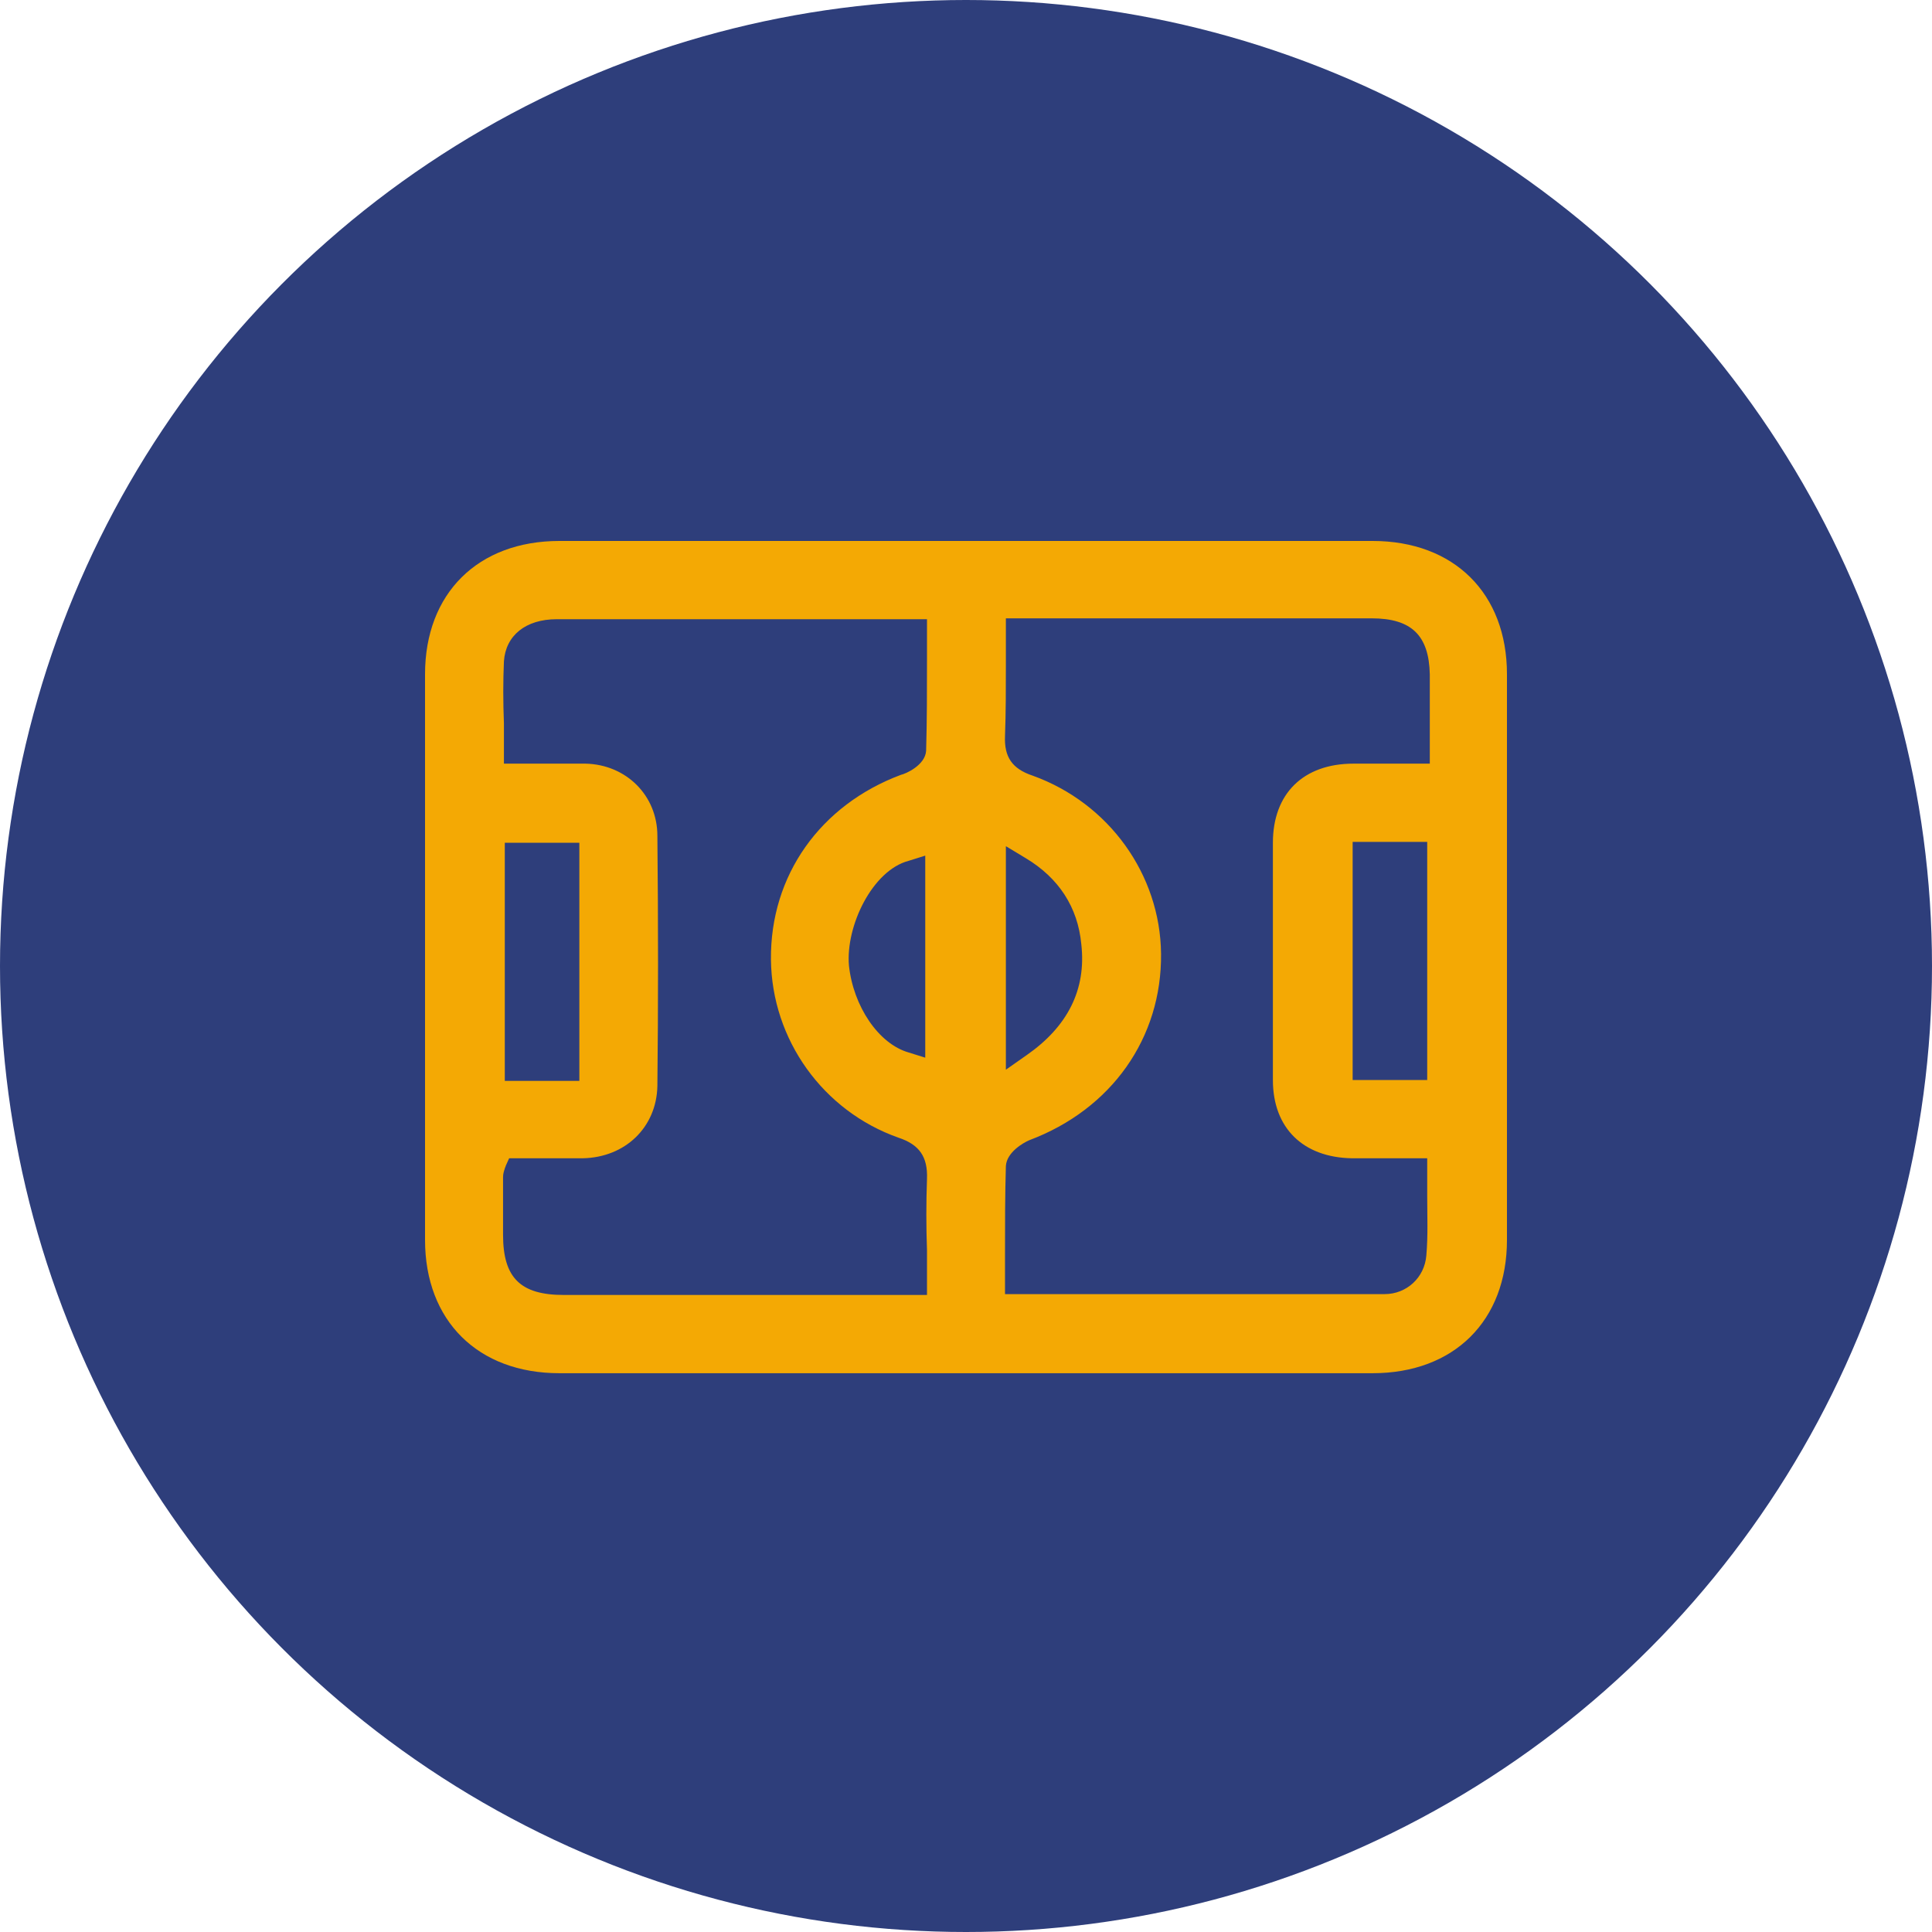
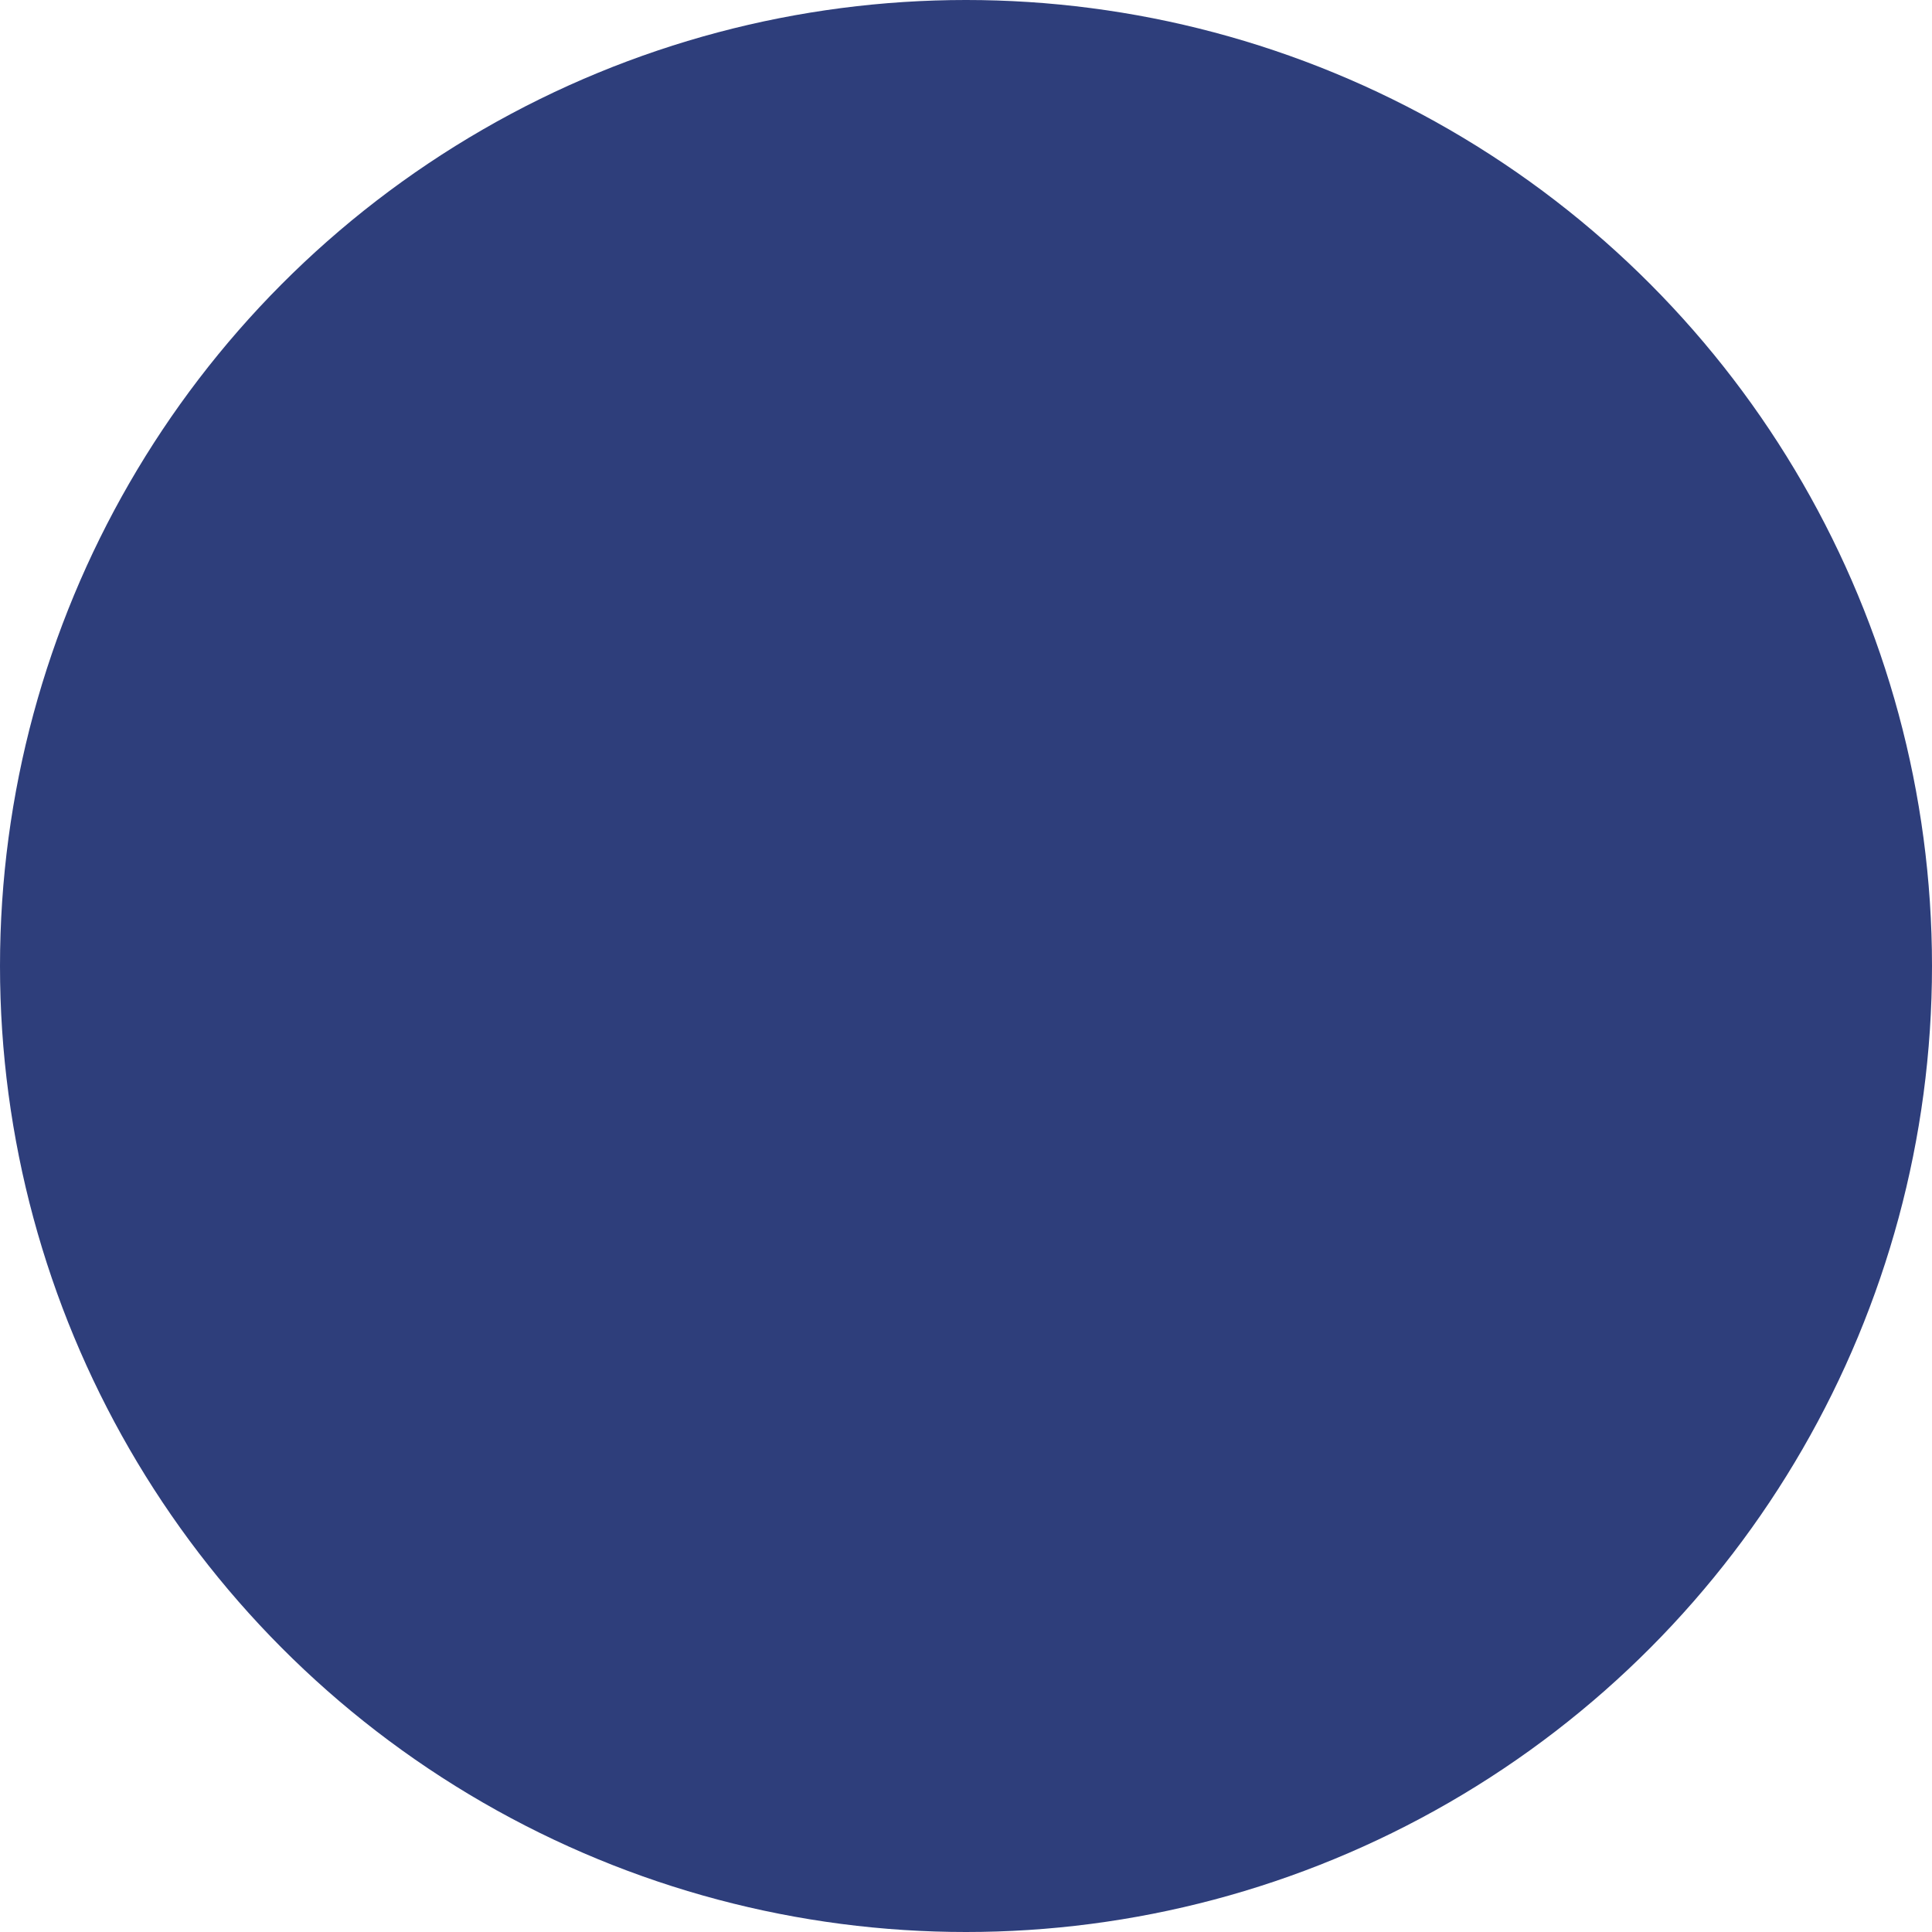
<svg xmlns="http://www.w3.org/2000/svg" viewBox="0 0 100 100">
-   <path fill="transparent" d="M88.7,100H11.3C5,100,0,95,0,88.7V11.3C0,5,5,0,11.3,0h77.5C95,0,100,5,100,11.3v77.5C100,95,95,100,88.7,100z" />
+   <path fill="transparent" d="M88.7,100H11.3C5,100,0,95,0,88.7V11.3C0,5,5,0,11.3,0h77.5C95,0,100,5,100,11.3v77.5C100,95,95,100,88.7,100" />
  <circle fill="#2e3e7b" cx="50" cy="50" r="50" />
-   <path d="M71.045 28H28.955C24.737 28 22 30.715 22 34.898C22 44.643 22 54.434 22 64.179C22 68.362 24.737 71.077 28.955 71.077C31.782 71.077 34.609 71.077 37.481 71.077H62.564C65.391 71.077 68.218 71.077 71.045 71.077C75.263 71.077 78 68.362 78 64.179V34.898C78 30.715 75.263 28 71.045 28ZM47.981 64.713C47.981 65.247 47.981 65.826 47.981 66.36V67.027H29.18C26.936 67.027 26.038 66.137 26.038 63.912C26.038 62.889 26.038 61.865 26.038 60.931C26.038 60.753 26.083 60.619 26.128 60.486C26.128 60.441 26.173 60.397 26.173 60.352L26.353 59.952H26.801C27.16 59.952 27.519 59.952 27.878 59.952H28.91C29.314 59.952 29.763 59.952 30.167 59.952C32.365 59.907 33.981 58.35 34.026 56.214C34.071 52.031 34.071 47.803 34.026 43.264C34.026 41.172 32.41 39.57 30.301 39.526C29.897 39.526 29.494 39.526 28.955 39.526C28.596 39.526 28.237 39.526 27.833 39.526C27.43 39.526 27.026 39.526 26.622 39.526H26.083V38.858C26.083 38.369 26.083 37.879 26.083 37.434C26.038 36.322 26.038 35.254 26.083 34.23C26.173 32.895 27.205 32.05 28.82 32.05C31.109 32.05 33.397 32.05 35.731 32.05H47.981V32.717C47.981 33.207 47.981 33.696 47.981 34.141C47.981 35.743 47.981 37.301 47.936 38.858C47.891 39.615 46.859 40.06 46.635 40.104C42.462 41.662 39.859 45.311 39.904 49.672C39.949 53.811 42.596 57.504 46.5 58.884C47.577 59.24 48.026 59.863 47.981 61.02C47.936 62.266 47.936 63.467 47.981 64.713ZM26.128 55.947V43.62H29.987V55.947H26.128ZM47.891 44.287V54.745L47.038 54.478C45.468 54.033 44.167 52.075 43.942 49.983C43.763 47.936 45.154 45.044 47.038 44.554L47.891 44.287ZM73.962 39.526H70.058C67.455 39.526 65.885 41.083 65.885 43.62C65.885 47.758 65.885 51.897 65.885 55.902C65.885 58.394 67.455 59.907 69.968 59.952C70.372 59.952 70.731 59.952 71.135 59.952H72.122H73.199H73.872V60.619C73.872 61.064 73.872 61.465 73.872 61.91C73.872 62.933 73.917 63.957 73.827 64.98C73.737 66.137 72.795 66.983 71.673 66.983C68.038 66.983 64.449 66.983 61.712 66.983H57.224C55.699 66.983 54.218 66.983 52.692 66.983H52.019V64.936C52.019 63.378 52.019 61.865 52.064 60.352C52.109 59.64 52.962 59.151 53.276 59.017C57.538 57.415 60.141 53.721 60.096 49.361C60.051 45.266 57.404 41.573 53.455 40.149C52.378 39.793 51.974 39.17 52.019 38.102C52.064 36.856 52.064 35.654 52.064 34.319C52.064 33.785 52.064 33.207 52.064 32.673V32.005H66.647C68.083 32.005 69.564 32.005 71 32.005C73.064 32.005 73.962 32.895 74.006 34.898C74.006 35.743 74.006 36.633 74.006 37.523V39.526H73.962ZM73.872 43.575V55.902H70.013V43.575H73.872ZM52.064 55.368V43.798L53.096 44.421C54.801 45.444 55.788 46.957 55.968 48.871C56.237 51.23 55.25 53.143 53.141 54.612L52.064 55.368Z" fill="#f4a904" />
</svg>